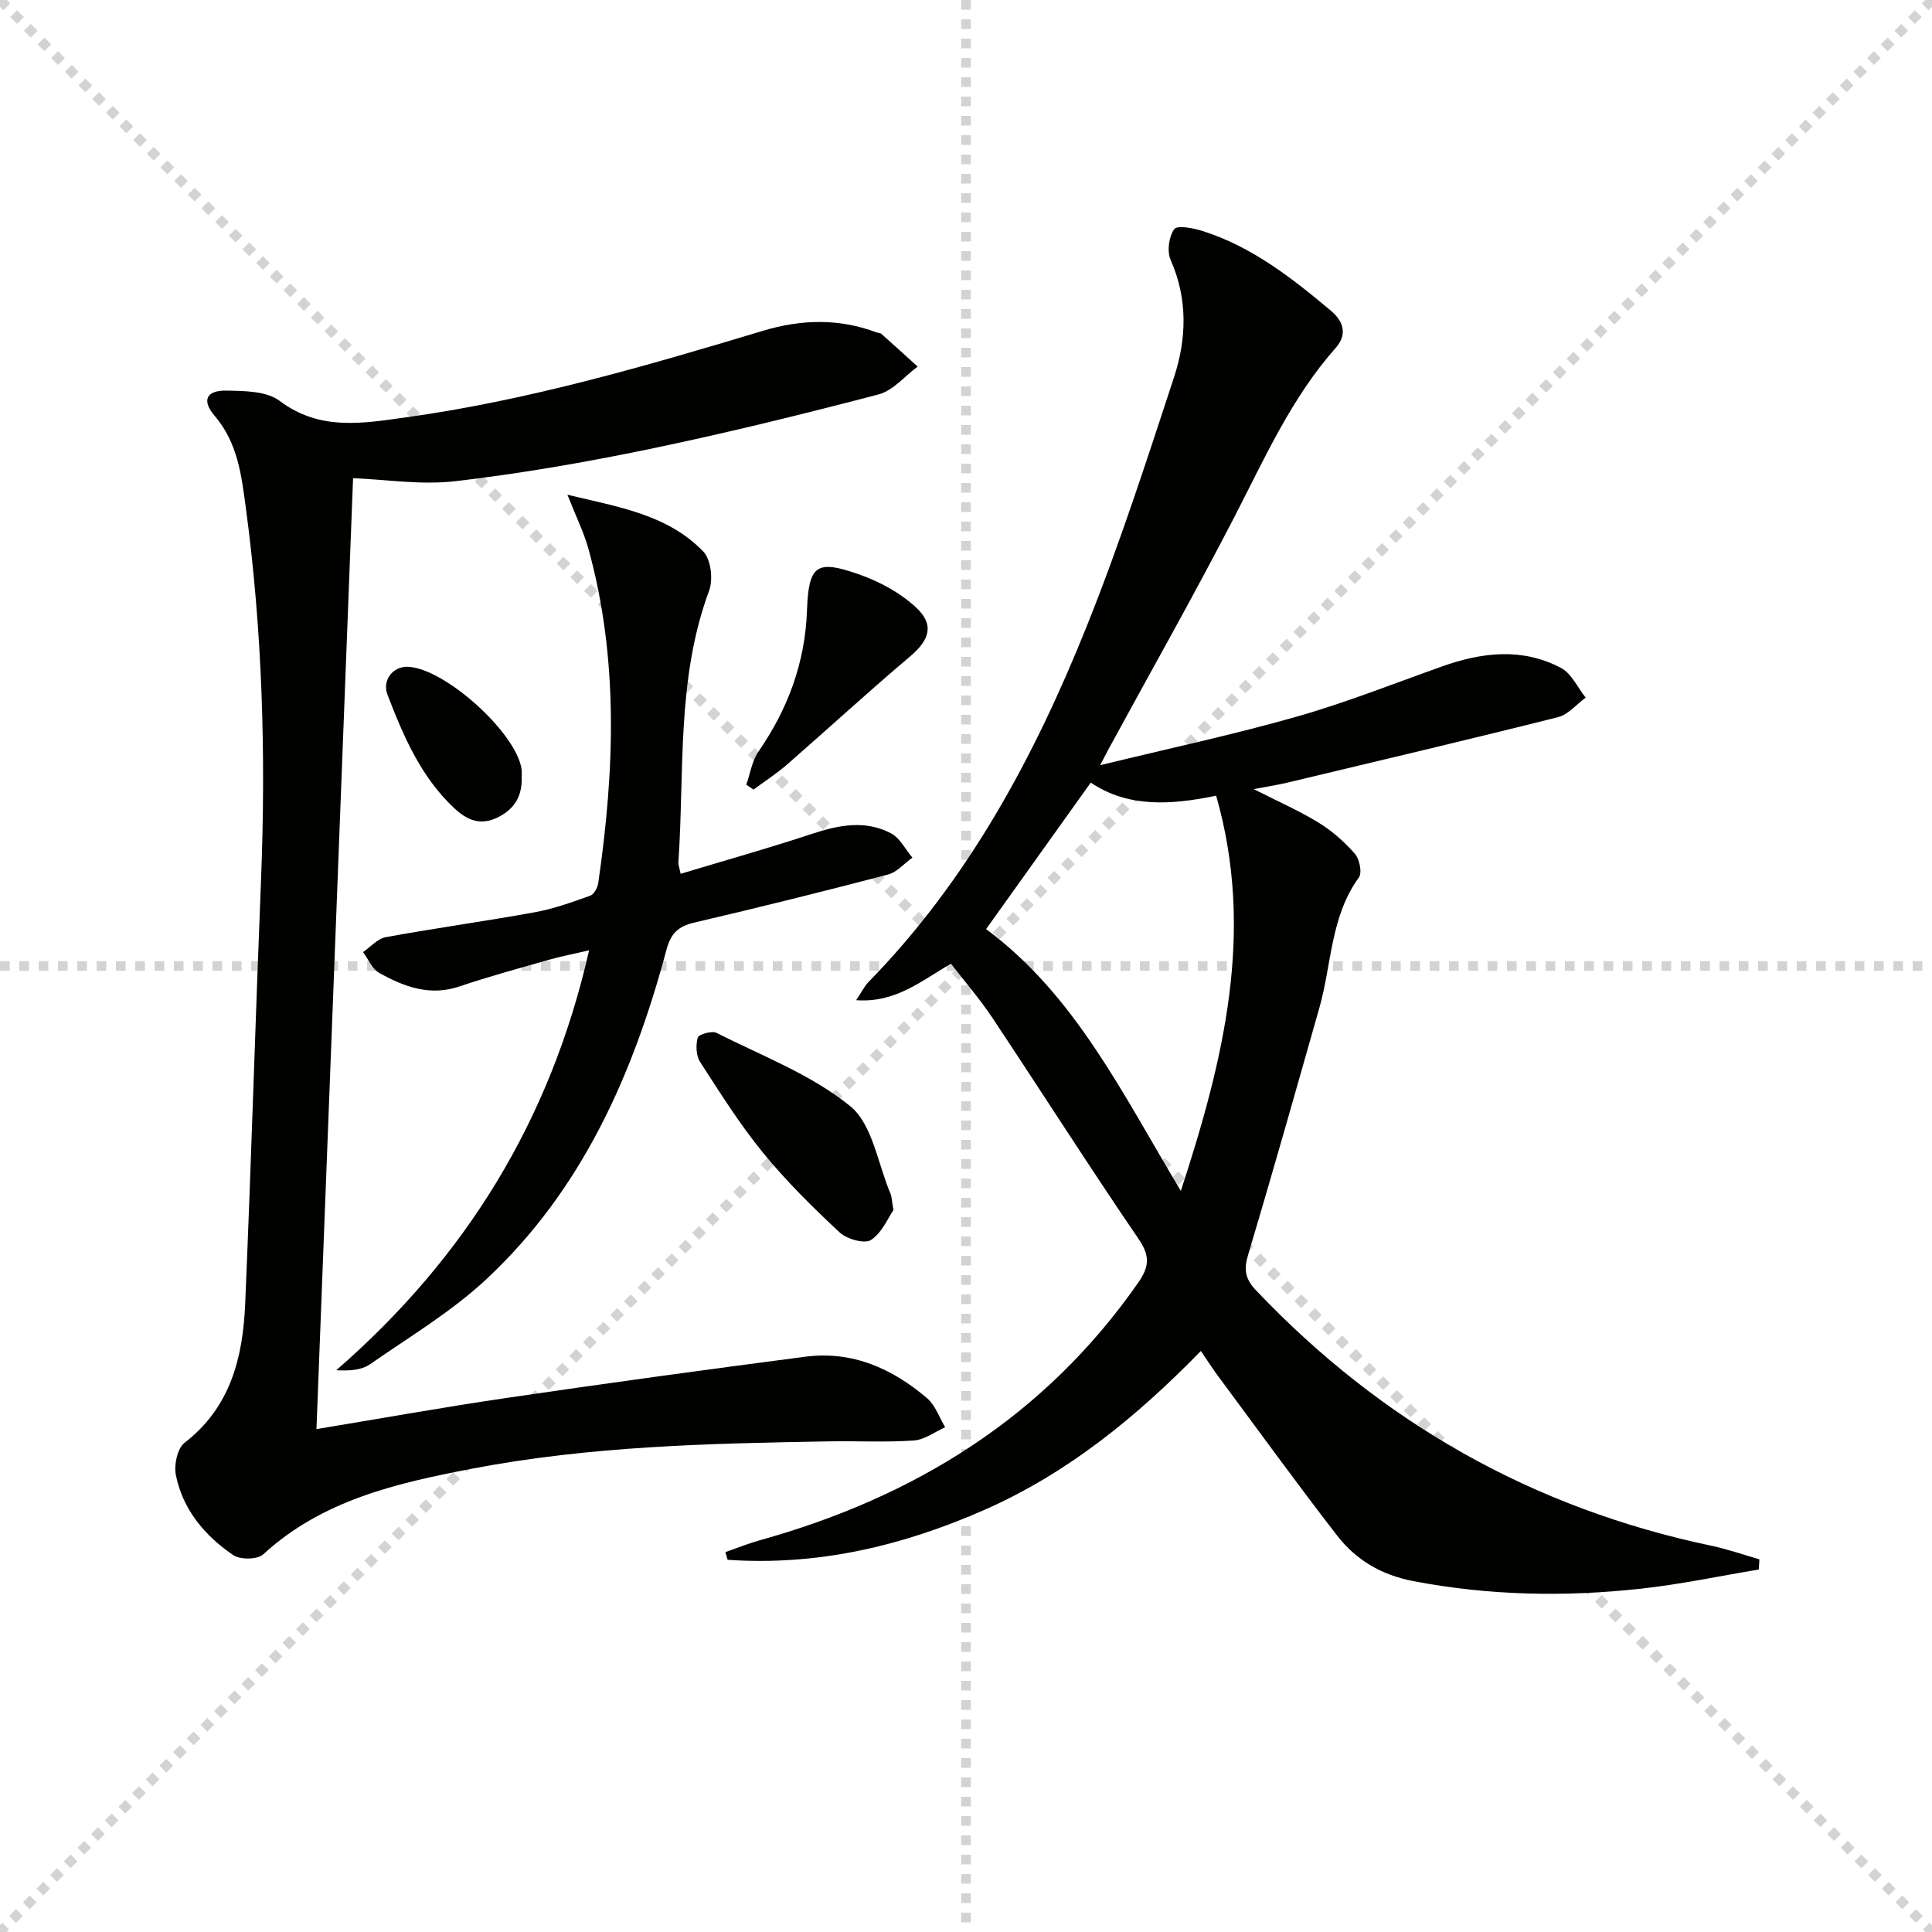
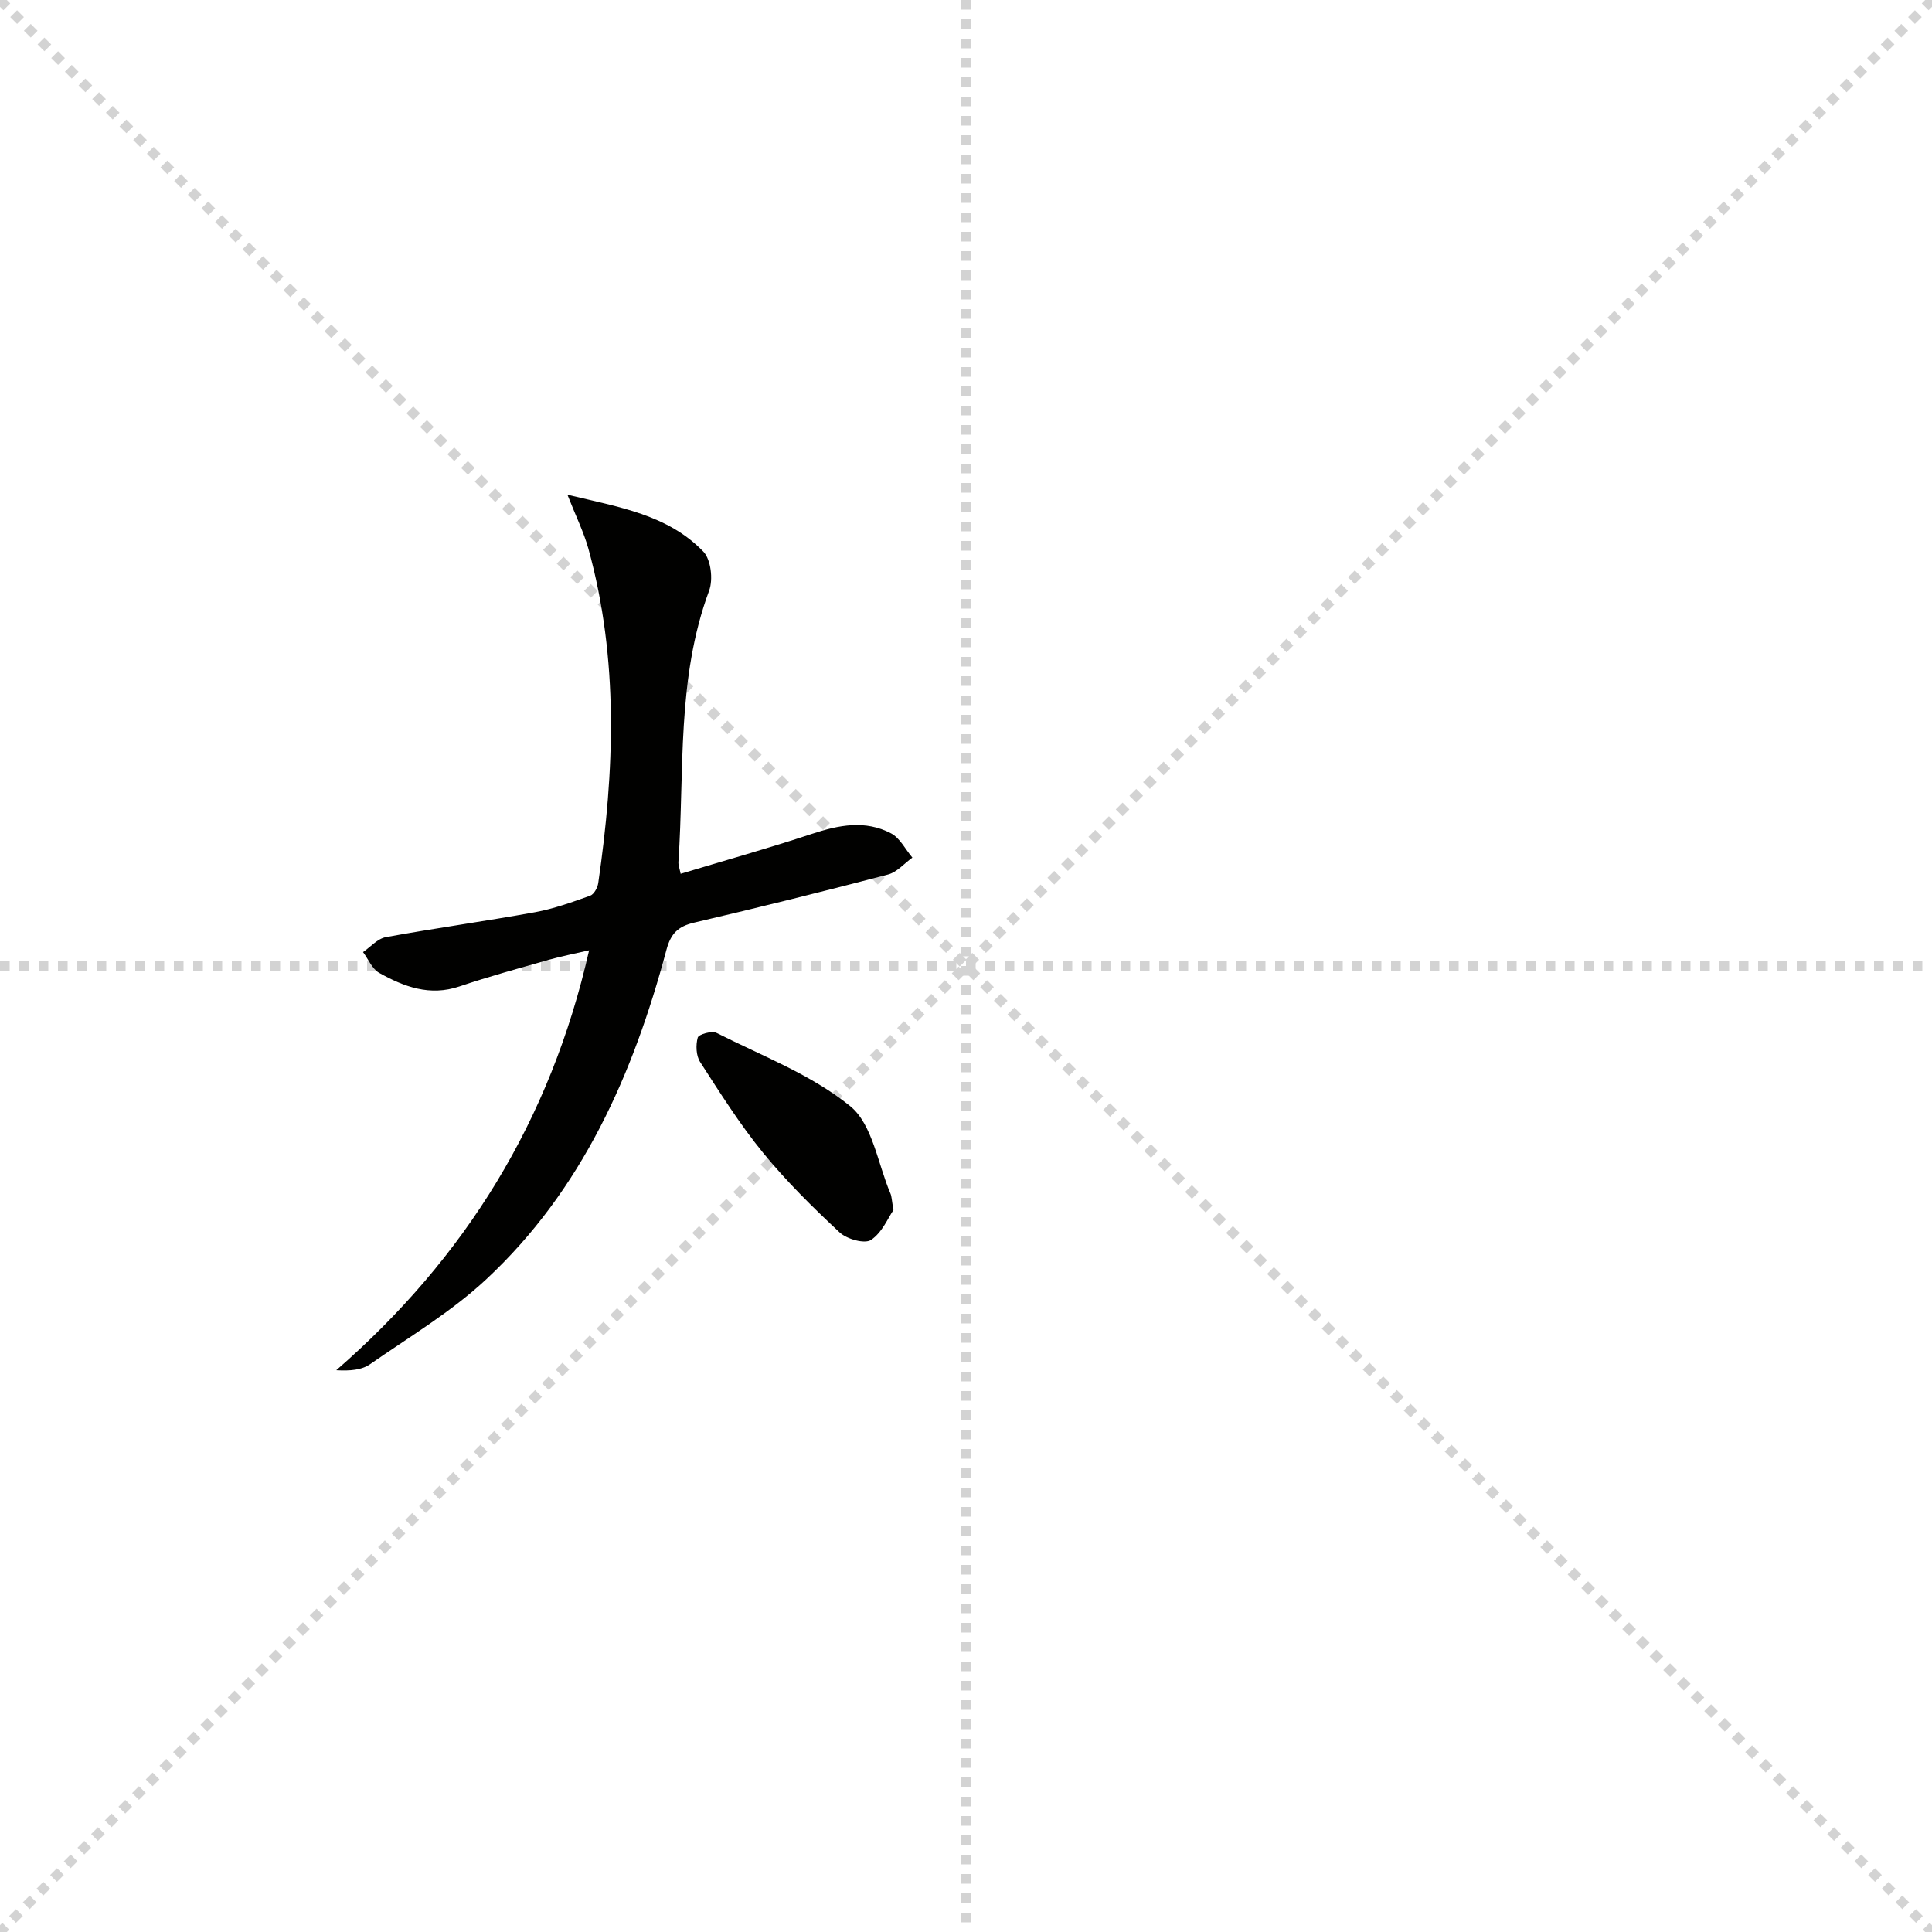
<svg xmlns="http://www.w3.org/2000/svg" enable-background="new 0 0 400 400" viewBox="0 0 400 400">
  <g stroke="lightgray" stroke-dasharray="1,1" stroke-width="1" transform="scale(2, 2)">
    <line x1="0" y1="0" x2="200" y2="200" />
    <line x1="200" y1="0" x2="0" y2="200" />
    <line x1="100" y1="0" x2="100" y2="200" />
    <line x1="0" y1="100" x2="200" y2="100" />
  </g>
-   <path d="m364.14 324.95c-8.1 1.35-16.17 3.06-24.32 3.96-15.76 1.74-31.47 1.45-47.17-1.55-6.69-1.28-11.89-4.38-15.83-9.46-8.45-10.91-16.54-22.1-24.77-33.19-1.08-1.46-2.06-3.01-3.42-5.01-13.2 13.55-27.49 25.26-44.72 32.86-17.01 7.51-34.65 11.67-53.26 10.38-.16-.53-.31-1.06-.47-1.59 2.36-.82 4.68-1.77 7.08-2.44 32.14-8.95 59.01-25.55 78.38-53.33 2.32-3.33 2.5-5.53.09-9.07-10.32-15.12-20.14-30.56-30.28-45.8-2.56-3.85-5.62-7.37-8.56-11.18-6.14 3.51-11.42 8.14-19.63 7.55 1.14-1.7 1.68-2.86 2.52-3.73 20.62-21.08 34.3-46.51 45.14-73.5 6.8-16.92 12.43-34.33 18.13-51.68 2.63-8 2.9-16.24-.68-24.36-.78-1.77-.38-4.82.74-6.36.63-.87 3.97-.23 5.88.38 10.2 3.24 18.45 9.7 26.51 16.46 2.79 2.34 3.44 5.02 1.02 7.76-9.17 10.36-14.68 22.83-20.93 34.94-8.38 16.23-17.39 32.14-26.12 48.19-.3.54-.57 1.09-1.7 3.25 14.47-3.53 27.7-6.35 40.67-10.05 10.2-2.9 20.1-6.84 30.11-10.4 8.28-2.94 16.63-3.94 24.65.32 2.17 1.15 3.43 4.05 5.1 6.14-1.9 1.38-3.61 3.51-5.73 4.04-18.66 4.69-37.39 9.1-56.1 13.57-2.02.48-4.08.79-6.9 1.33 4.96 2.52 9.36 4.45 13.43 6.94 2.79 1.71 5.35 3.97 7.51 6.44.97 1.11 1.54 3.93.83 4.91-5.89 8.09-5.61 17.94-8.17 26.95-4.85 17.07-9.67 34.16-14.76 51.16-.93 3.12-.61 5.02 1.67 7.41 25.98 27.34 57.29 45.08 94.24 52.84 3.36.71 6.63 1.86 9.94 2.81-.03.71-.08 1.41-.12 2.11zm-119.66-78.38c8.91-27.25 15.37-53.69 7.31-81.83-9.43 1.95-18.26 2.48-25.96-2.71-7.46 10.44-14.66 20.52-21.67 30.33 18.45 13.68 28.24 34.08 40.32 54.21z" fill="#010100" />
-   <path d="m73.1 99c-2.5 64.99-5.03 130.74-7.58 196.88 13.2-2.18 26.38-4.55 39.62-6.49 20.52-3.01 41.07-5.83 61.63-8.5 9.69-1.26 18 2.46 25.2 8.62 1.7 1.46 2.5 3.97 3.72 5.99-2.16.96-4.28 2.59-6.5 2.74-5.81.4-11.66.08-17.49.18-24.78.42-49.56.97-73.99 5.66-15.56 2.99-30.94 6.46-43.21 17.73-1.19 1.1-4.77 1.14-6.21.16-5.89-4.01-10.44-9.41-11.88-16.58-.42-2.08.31-5.52 1.79-6.67 9.55-7.36 12.08-17.68 12.56-28.73 1.25-29.25 2.11-58.52 3.28-87.77 1.03-25.8.3-51.53-3.15-77.13-.9-6.68-1.67-13.41-6.45-19-2.77-3.24-1.7-5.31 2.51-5.22 3.71.07 8.25.1 10.94 2.12 8.33 6.28 17.22 4.66 26.22 3.41 25.23-3.51 49.6-10.61 73.91-17.93 7.85-2.36 15.71-2.58 23.49.36.31.12.73.08.95.28 2.53 2.25 5.02 4.52 7.53 6.79-2.68 1.98-5.09 4.97-8.09 5.76-15.71 4.11-31.49 8-47.39 11.3-13.31 2.76-26.76 5.09-40.26 6.67-7.13.82-14.49-.37-21.15-.63z" fill="#010100" />
  <path d="m117.48 102.43c10.66 2.56 20.76 4.11 28.14 11.77 1.58 1.64 2.05 5.78 1.2 8.08-6.78 18.25-5.09 37.37-6.36 56.18-.04.62.22 1.26.46 2.45 9.2-2.77 18.25-5.31 27.16-8.26 5.56-1.84 11.06-2.93 16.41-.11 1.84.97 2.96 3.31 4.41 5.02-1.67 1.2-3.18 3.01-5.04 3.5-13.32 3.49-26.7 6.82-40.11 9.95-3.34.78-4.86 2.23-5.77 5.64-6.88 25.74-17.44 49.68-37.29 68.2-7.22 6.74-15.91 11.92-24.08 17.6-1.72 1.19-4.11 1.41-6.99 1.24 26.73-23.26 44.34-51.66 52.35-86.94-3.03.71-5.67 1.21-8.24 1.94-6.22 1.77-12.48 3.47-18.6 5.54-6.14 2.08-11.49.07-16.63-2.81-1.46-.82-2.24-2.83-3.34-4.3 1.56-1.07 3.01-2.78 4.71-3.09 10.28-1.88 20.64-3.3 30.92-5.17 3.88-.71 7.66-2.08 11.39-3.41.79-.28 1.54-1.65 1.68-2.62 3.37-23.19 4.28-46.34-2.04-69.24-.97-3.45-2.59-6.71-4.34-11.16z" fill="#010100" />
  <path d="m184.98 250.53c-1.08 1.55-2.34 4.67-4.65 6.19-1.32.87-5.01-.17-6.5-1.57-5.56-5.18-11.02-10.57-15.82-16.45-4.82-5.9-8.91-12.4-13.05-18.82-.85-1.31-.93-3.51-.5-5.06.19-.68 2.93-1.46 3.89-.97 9.42 4.76 19.63 8.63 27.67 15.16 4.63 3.76 5.7 11.91 8.34 18.1.26.59.25 1.29.62 3.42z" fill="#010100" />
-   <path d="m154.51 162.47c.82-2.31 1.18-4.94 2.53-6.88 6.11-8.84 9.65-18.4 10.04-29.24.34-9.37 1.95-10.54 10.75-7.44 4.25 1.49 8.54 3.81 11.81 6.84 3.9 3.61 2.79 6.77-1.2 10.14-8.63 7.3-16.96 14.96-25.48 22.39-2.17 1.89-4.62 3.47-6.95 5.19-.5-.34-1-.67-1.5-1z" fill="#010100" />
-   <path d="m108.01 160.85c.13 3.85-1.37 6.62-4.98 8.39-3.66 1.8-6.41.49-9.01-1.94-6.89-6.46-10.5-14.9-13.79-23.45-1.17-3.05 1.15-5.91 4.2-5.8 7.66.27 22.59 13.76 23.57 21.3.06.49.01 1 .01 1.5z" fill="#010100" />
</svg>